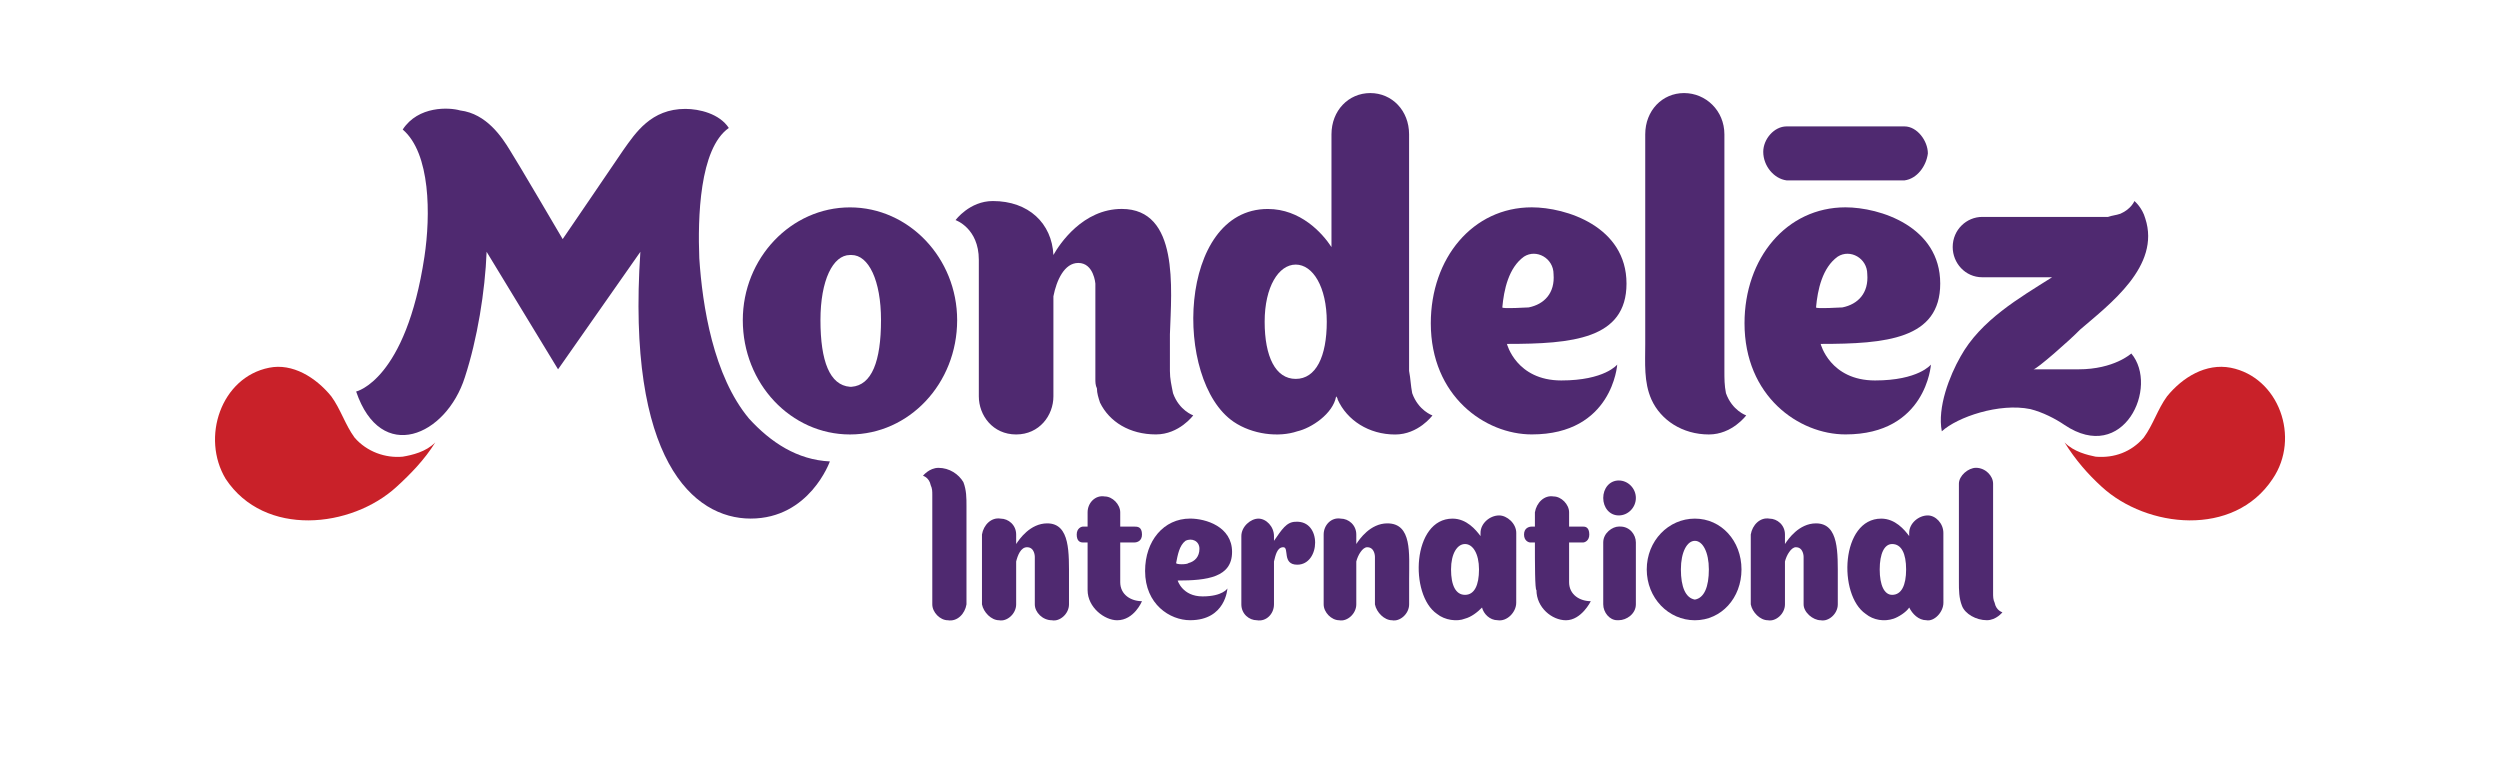
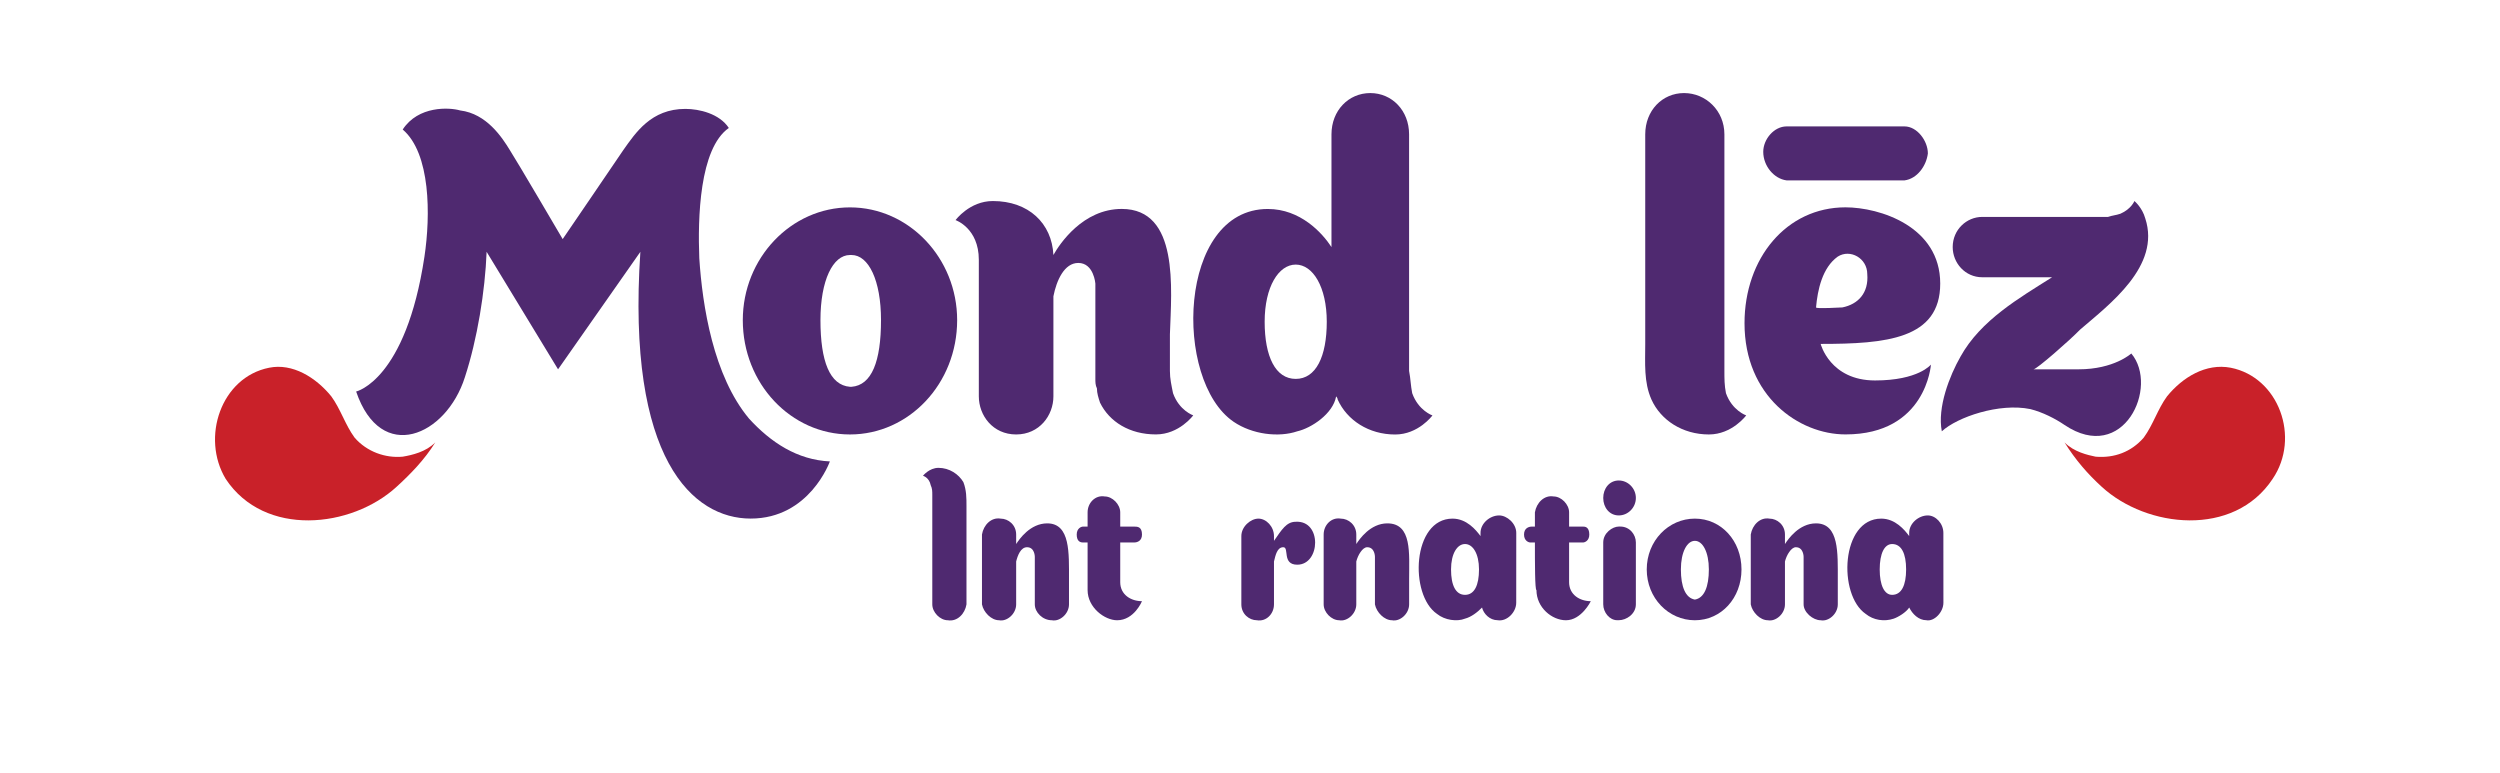
<svg xmlns="http://www.w3.org/2000/svg" version="1.1" id="Layer_1" x="0px" y="0px" viewBox="0 0 595.28 184" style="enable-background:new 0 0 595.28 184;" xml:space="preserve">
  <style type="text/css">
	.st0{fill:#C92129;}
	.st1{fill:#4F2970;}
</style>
  <g id="text4313">
</g>
  <g>
    <path class="st0" d="M103.65,105.34L103.65,105.34c-2.22,2.27-5.54,3.02-7.76,3.4c-4.07,0.38-8.51-1.13-11.46-4.54   c-2.22-3.02-3.33-6.8-5.55-9.83c-3.7-4.54-9.25-7.94-14.79-6.81c-11.46,2.27-16.27,16.64-10.35,26.47   c9.25,13.99,29.96,11.72,40.68,1.89C97.73,112.9,101.06,109.5,103.65,105.34z" />
    <path class="st0" d="M491.59,105.34L491.59,105.34c2.22,2.27,5.55,3.02,7.4,3.4c4.44,0.38,8.51-1.13,11.46-4.54   c2.22-3.02,3.33-6.8,5.55-9.83c3.7-4.54,9.24-7.94,15.16-6.81c11.46,2.27,16.66,16.64,9.98,26.47   c-9.25,13.99-29.96,11.72-40.68,1.89C497.14,112.9,494.18,109.5,491.59,105.34z" />
    <path class="st1" d="M453.5,30.1L453.5,30.1c-0.37,0-27.73,0-28.1,0c-2.96,0-5.55,3.03-5.55,6.05c0,3.4,2.59,6.42,5.55,6.8   c0.37,0,27.73,0,28.1,0c2.96-0.38,5.18-3.4,5.55-6.42C459.04,33.5,456.46,30.1,453.5,30.1z" />
    <path class="st1" d="M279.31,93.62L279.31,93.62c-0.37-1.89-0.74-3.4-0.74-5.3c0-2.27,0-5.67,0-8.7   c0.37-10.96,2.22-29.87-11.47-29.87c-9.24,0-14.79,8.32-16.27,10.97c-0.37-7.56-5.91-12.85-14.42-12.85   c-5.55,0-8.88,4.54-8.88,4.54s5.54,1.89,5.54,9.45c0,5.67,0,32.14,0,32.52c0,4.54,3.33,9.07,8.88,9.07c5.55,0,8.88-4.54,8.88-9.07   V70.55c0.74-3.78,2.59-7.94,5.92-7.94c3.7,0,4.07,4.91,4.07,4.91v22.69c0,0.76,0,1.51,0.37,2.27c0,1.14,0.37,2.27,0.74,3.4   c2.22,4.54,7.03,7.56,13.31,7.56c5.55,0,8.88-4.54,8.88-4.54S280.79,97.78,279.31,93.62z" />
    <path class="st1" d="M410.97,93.62L410.97,93.62c-0.37-1.89-0.37-3.4-0.37-5.3V31.99c0-5.67-4.44-9.83-9.61-9.83   c-5.18,0-9.24,4.16-9.24,9.83V81.9c0,4.54-0.37,9.07,1.48,13.23c2.22,4.92,7.4,8.32,13.68,8.32c5.54,0,8.88-4.54,8.88-4.54   S412.45,97.78,410.97,93.62z" />
    <path class="st1" d="M202.39,49.38L202.39,49.38c-14.05,0-25.52,12.1-25.52,26.85c0,15.12,11.47,27.22,25.52,27.22   c14.05,0,25.52-12.1,25.52-27.22C227.91,61.48,216.44,49.38,202.39,49.38z M202.76,92.1L202.76,92.1h-0.37   c-4.81-0.38-7.03-6.05-7.03-15.88c0-9.46,2.96-15.5,7.03-15.5l0,0h0.37c4.07,0,7.02,6.05,7.02,15.5   C209.78,86.06,207.57,91.73,202.76,92.1z" />
    <path class="st1" d="M336.26,93.62L336.26,93.62c-0.37-1.89-0.37-3.4-0.74-5.3V31.99c0-5.67-4.07-9.83-9.24-9.83   c-5.18,0-9.24,4.16-9.24,9.83v26.84c-2.22-3.4-7.4-9.07-15.16-9.07c-21.45,0-22.56,40.83-8.14,50.67   c4.44,3.02,10.72,3.78,15.16,2.27c3.33-0.76,8.51-4.16,9.25-8.32c0.37,0.38,0.37,0.76,0.37,0.76c2.22,4.92,7.4,8.32,13.68,8.32   c5.55,0,8.88-4.54,8.88-4.54S337.74,97.78,336.26,93.62z M308.53,90.22L308.53,90.22c-4.81,0-7.4-5.29-7.4-13.61   s3.33-13.61,7.4-13.61l0,0c4.07,0,7.39,5.3,7.39,13.61S313.34,90.22,308.53,90.22z" />
-     <path class="st1" d="M385.08,86.81L385.08,86.81c0,0-2.96,3.78-13.32,3.78c-10.72,0-12.94-8.7-12.94-8.7   c15.53,0,28.47-1.13,28.47-14.37c0-13.61-14.42-18.15-22.56-18.15c-14.05,0-24.04,12.1-24.04,27.6c0,17.39,12.95,26.47,24.04,26.47   C383.97,103.45,385.08,86.81,385.08,86.81z M357.72,73.2L357.72,73.2c0.37-4.16,1.48-9.46,5.17-12.1c2.96-1.89,7.03,0.38,7.03,4.16   c0.37,4.54-2.22,7.19-5.92,7.94C363.63,73.2,357.72,73.58,357.72,73.2z" />
    <path class="st1" d="M459.78,86.81L459.78,86.81c0,0-2.96,3.78-13.32,3.78c-10.72,0-12.94-8.7-12.94-8.7   c15.53,0,28.47-1.13,28.47-14.37c0-13.61-14.42-18.15-22.56-18.15c-14.05,0-24.04,12.1-24.04,27.6c0,17.39,12.94,26.47,24.04,26.47   C458.67,103.45,459.78,86.81,459.78,86.81z M432.42,73.2L432.42,73.2c0.37-4.16,1.48-9.46,5.17-12.1c2.96-1.89,7.03,0.38,7.03,4.16   c0.37,4.54-2.22,7.19-5.92,7.94C438.33,73.2,432.42,73.58,432.42,73.2z" />
    <path class="st1" d="M494.92,87.94L494.92,87.94h-10.72c0.74,0,8.51-6.8,11.09-9.45c7.03-6.05,19.23-15.13,15.53-26.46   c-0.74-2.65-2.59-4.16-2.59-4.16s-0.74,1.89-3.33,3.02c-1.11,0.38-1.85,0.38-2.96,0.76c-0.74,0-29.95,0-29.95,0   c-3.7,0-7.03,3.02-7.03,7.18c0,3.78,2.96,7.19,7.03,7.19h16.64c-7.77,4.91-17.01,10.21-21.82,18.91   c-2.59,4.54-5.55,12.1-4.44,17.77c3.7-3.4,13.68-6.81,21.08-5.29c2.96,0.75,5.92,2.27,8.14,3.78c14.05,9.45,22.56-9.08,15.9-17.02   C507.49,84.16,503.42,87.94,494.92,87.94z" />
    <path class="st1" d="M178.35,99.67L178.35,99.67c-8.51-10.21-11.1-26.84-11.84-38.19c-0.37-9.45,0-26.09,7.03-31.01   c-2.22-3.4-7.03-4.54-10.35-4.54c-8.14,0-11.84,5.67-14.79,9.83c-0.74,1.13-14.42,21.17-14.42,21.17s-11.09-18.91-12.57-21.17   c-1.85-3.03-5.55-8.7-11.84-9.46c-2.59-0.76-9.98-1.13-13.68,4.54c6.65,5.67,6.65,20.42,5.18,30.25   c-4.44,29.49-16.27,32.14-16.27,32.14c5.92,17.39,21.45,10.58,25.89-3.4c2.96-9.07,4.81-20.42,5.18-29.87l17.01,27.98l19.6-27.98   c-3.33,49.53,12.58,63.52,26.26,63.52c14.05,0,18.86-13.61,18.86-13.61C189.82,109.5,183.53,105.34,178.35,99.67z" />
    <path class="st1" d="M221.62,115.55L221.62,115.55c0.37,0.76,0.37,1.51,0.37,2.27c0,0,0,25.71,0,26.09c0,1.89,1.85,3.78,3.7,3.78   c2.22,0.38,4.07-1.51,4.44-3.78c0-0.38,0-23.44,0-23.44c0-1.89,0-3.78-0.74-5.67c-1.11-1.89-3.33-3.4-5.92-3.4   c-2.22,0-3.7,1.89-3.7,1.89S221.25,113.66,221.62,115.55z" />
-     <path class="st1" d="M474.95,143.53L474.95,143.53c-0.37-0.76-0.37-1.51-0.37-2.27c0,0,0-25.71,0-26.09c0-1.89-1.85-3.78-4.07-3.78   c-1.85,0-4.07,1.89-4.07,3.78c0,0.38,0,23.44,0,23.44c0,1.89,0,3.78,0.74,5.67c0.74,1.89,3.33,3.4,5.92,3.4   c2.22,0,3.7-1.89,3.7-1.89S475.32,145.42,474.95,143.53z" />
    <path class="st1" d="M330.35,124.62L330.35,124.62c-4.07,0-6.66,3.78-7.4,4.92c0-1.13,0-2.27,0-2.27c0-2.27-1.85-3.78-3.7-3.78   c-2.22-0.38-4.07,1.51-4.07,3.78c0,0.38,0,16.26,0,16.64c0,1.89,1.85,3.78,3.7,3.78c1.85,0.38,4.07-1.51,4.07-3.78   c0-0.38,0-5.67,0-9.83v-0.38c0.37-1.51,1.48-3.4,2.59-3.4c1.85,0,1.85,2.27,1.85,2.27v11.34c0.37,1.89,2.22,3.78,4.07,3.78   c1.85,0.38,4.07-1.51,4.07-3.78v-6.05C335.53,131.81,336.26,124.62,330.35,124.62z" />
    <path class="st1" d="M432.42,124.62L432.42,124.62c-4.07,0-6.66,3.78-7.4,4.92c0-1.13,0-2.27,0-2.27c0-2.27-1.85-3.78-3.7-3.78   c-2.22-0.38-4.07,1.51-4.44,3.78c0,0.38,0,16.26,0,16.64c0.37,1.89,2.22,3.78,4.07,3.78c1.85,0.38,4.07-1.51,4.07-3.78   c0-0.38,0-5.67,0-9.83v-0.38c0.37-1.51,1.48-3.4,2.59-3.4c1.85,0,1.85,2.27,1.85,2.27v11.34c0,1.89,2.22,3.78,4.07,3.78   c1.85,0.38,4.07-1.51,4.07-3.78v-6.05C437.59,131.81,437.96,124.62,432.42,124.62z" />
    <path class="st1" d="M249.36,124.62L249.36,124.62c-4.07,0-6.66,3.78-7.4,4.92c0-1.13,0-2.27,0-2.27c0-2.27-1.85-3.78-3.7-3.78   c-2.22-0.38-4.07,1.51-4.44,3.78c0,0.38,0,16.26,0,16.64c0.37,1.89,2.22,3.78,4.07,3.78c1.85,0.38,4.07-1.51,4.07-3.78   c0-0.38,0-5.67,0-9.83v-0.38c0.37-1.51,1.11-3.4,2.59-3.4c1.85,0,1.85,2.27,1.85,2.27v11.34c0,1.89,1.85,3.78,4.07,3.78   c1.85,0.38,4.07-1.51,4.07-3.78v-6.05C254.53,131.81,254.9,124.62,249.36,124.62z" />
    <path class="st1" d="M403.57,123.49L403.57,123.49c-6.29,0-11.46,5.29-11.46,12.1c0,6.81,5.17,12.1,11.46,12.1   c6.29,0,11.1-5.29,11.1-12.1C414.67,128.78,409.86,123.49,403.57,123.49z M403.57,142.77L403.57,142.77   c-2.22-0.38-3.33-3.02-3.33-7.18c0-4.16,1.48-6.81,3.33-6.81l0,0c1.85,0,3.33,2.65,3.33,6.81   C406.9,139.75,405.79,142.39,403.57,142.77z" />
    <path class="st1" d="M361.04,126.89L361.04,126.89c0-2.27-2.22-4.16-4.07-4.16c-2.22,0-4.44,1.89-4.44,4.16c0,0.38,0,0.76,0,0.76   c-1.11-1.51-3.33-4.16-6.66-4.16c-9.61,0-10.35,18.15-3.7,22.69c1.85,1.51,4.8,1.89,6.65,1.13c1.48-0.38,2.96-1.51,4.07-2.65   c0.37,1.51,1.85,3.02,3.7,3.02c2.22,0.38,4.44-1.89,4.44-4.16C361.04,143.15,361.04,127.27,361.04,126.89z M348.84,141.64   L348.84,141.64c-2.22,0-3.33-2.27-3.33-6.05c0-3.78,1.48-6.05,3.33-6.05l0,0c1.85,0,3.33,2.27,3.33,6.05   C352.17,139.37,351.06,141.64,348.84,141.64z" />
    <path class="st1" d="M462.74,126.89L462.74,126.89c0-2.27-1.85-4.16-3.7-4.16c-2.22,0-4.44,1.89-4.44,4.16c0,0.38,0,0.76,0,0.76   c-1.11-1.51-3.33-4.16-6.65-4.16c-9.62,0-10.36,18.15-3.7,22.69c1.85,1.51,4.44,1.89,6.66,1.13c1.11-0.38,2.96-1.51,3.7-2.65   c0.74,1.51,2.22,3.02,4.07,3.02c1.85,0.38,4.07-1.89,4.07-4.16C462.74,143.15,462.74,127.27,462.74,126.89z M450.54,141.64   L450.54,141.64c-1.85,0-2.96-2.27-2.96-6.05c0-3.78,1.11-6.05,2.96-6.05l0,0c2.22,0,3.33,2.27,3.33,6.05   C453.87,139.37,452.76,141.64,450.54,141.64z" />
    <path class="st1" d="M389.52,129.16L389.52,129.16c0-1.89-1.48-3.78-3.7-3.78c0,0,0,0-0.37,0c-1.48,0-3.7,1.51-3.7,3.78v7.56   c0,2.65,0,7.18,0,7.18c0,1.89,1.48,3.78,3.33,3.78c0.37,0,0.37,0,0.37,0c1.85,0,4.07-1.51,4.07-3.78v-6.43   C389.52,135.21,389.52,129.16,389.52,129.16z" />
    <path class="st1" d="M389.52,118.57L389.52,118.57c0,2.27-1.85,4.16-4.07,4.16c-2.22,0-3.7-1.89-3.7-4.16   c0-2.27,1.48-4.16,3.7-4.16C387.67,114.41,389.52,116.3,389.52,118.57z" />
    <path class="st1" d="M308.53,124.24L308.53,124.24c-2.22,0-3.33,1.89-5.18,4.54v-1.13c0-2.27-1.85-4.16-3.7-4.16   c-1.85,0-4.07,1.89-4.07,4.16v6.05v10.21c0,2.27,1.85,3.78,3.7,3.78c2.22,0.38,4.07-1.51,4.07-3.78V133.7   c0.37-1.51,0.74-3.4,2.22-3.4s-0.37,4.16,3.33,4.16C314.44,134.45,314.81,123.87,308.53,124.24z" />
-     <path class="st1" d="M292.26,140.12L292.26,140.12c0,0-1.11,1.89-5.92,1.89c-4.81,0-5.92-3.78-5.92-3.78   c7.03,0,12.95-0.76,12.95-6.81c0-6.05-6.29-7.94-9.99-7.94c-6.28,0-10.72,5.29-10.72,12.48c0,7.94,5.92,11.72,10.72,11.72   C291.88,147.69,292.26,140.12,292.26,140.12z M280.05,134.07L280.05,134.07c0.37-1.89,0.74-4.16,2.22-5.29   c1.48-0.76,3.33,0,3.33,1.89c0,1.89-1.11,3.02-2.59,3.4C282.64,134.45,280.05,134.45,280.05,134.07z" />
    <path class="st1" d="M271.92,143.15L271.92,143.15c0,0-1.85,4.54-5.92,4.54c-2.96,0-7.03-3.02-7.03-7.18c0,0,0-6.43,0-11.34h-1.11   c-0.74,0-1.48-0.38-1.48-1.89c0-1.51,1.11-1.89,1.48-1.89h1.11c0-1.89,0-3.03,0-3.4c0-2.27,1.85-4.16,4.07-3.78   c1.85,0,3.7,1.89,3.7,3.78v3.4h3.33c0.74,0,1.85,0,1.85,1.89c0,1.51-1.11,1.89-1.85,1.89h-3.33v9.45   C266.74,141.64,269.33,143.15,271.92,143.15z" />
    <path class="st1" d="M378.79,143.15L378.79,143.15c0,0-2.22,4.54-5.92,4.54c-3.33,0-7.02-3.02-7.02-7.18   c-0.37,0-0.37-6.43-0.37-11.34h-1.11c-0.37,0-1.48-0.38-1.48-1.89c0-1.51,1.11-1.89,1.85-1.89h0.74c0-1.89,0-3.03,0-3.4   c0.37-2.27,2.22-4.16,4.44-3.78c1.85,0,3.7,1.89,3.7,3.78v3.4h3.33c0.37,0,1.48,0,1.48,1.89c0,1.51-1.11,1.89-1.48,1.89h-3.33v9.45   C373.62,141.64,376.21,143.15,378.79,143.15z" />
  </g>
</svg>